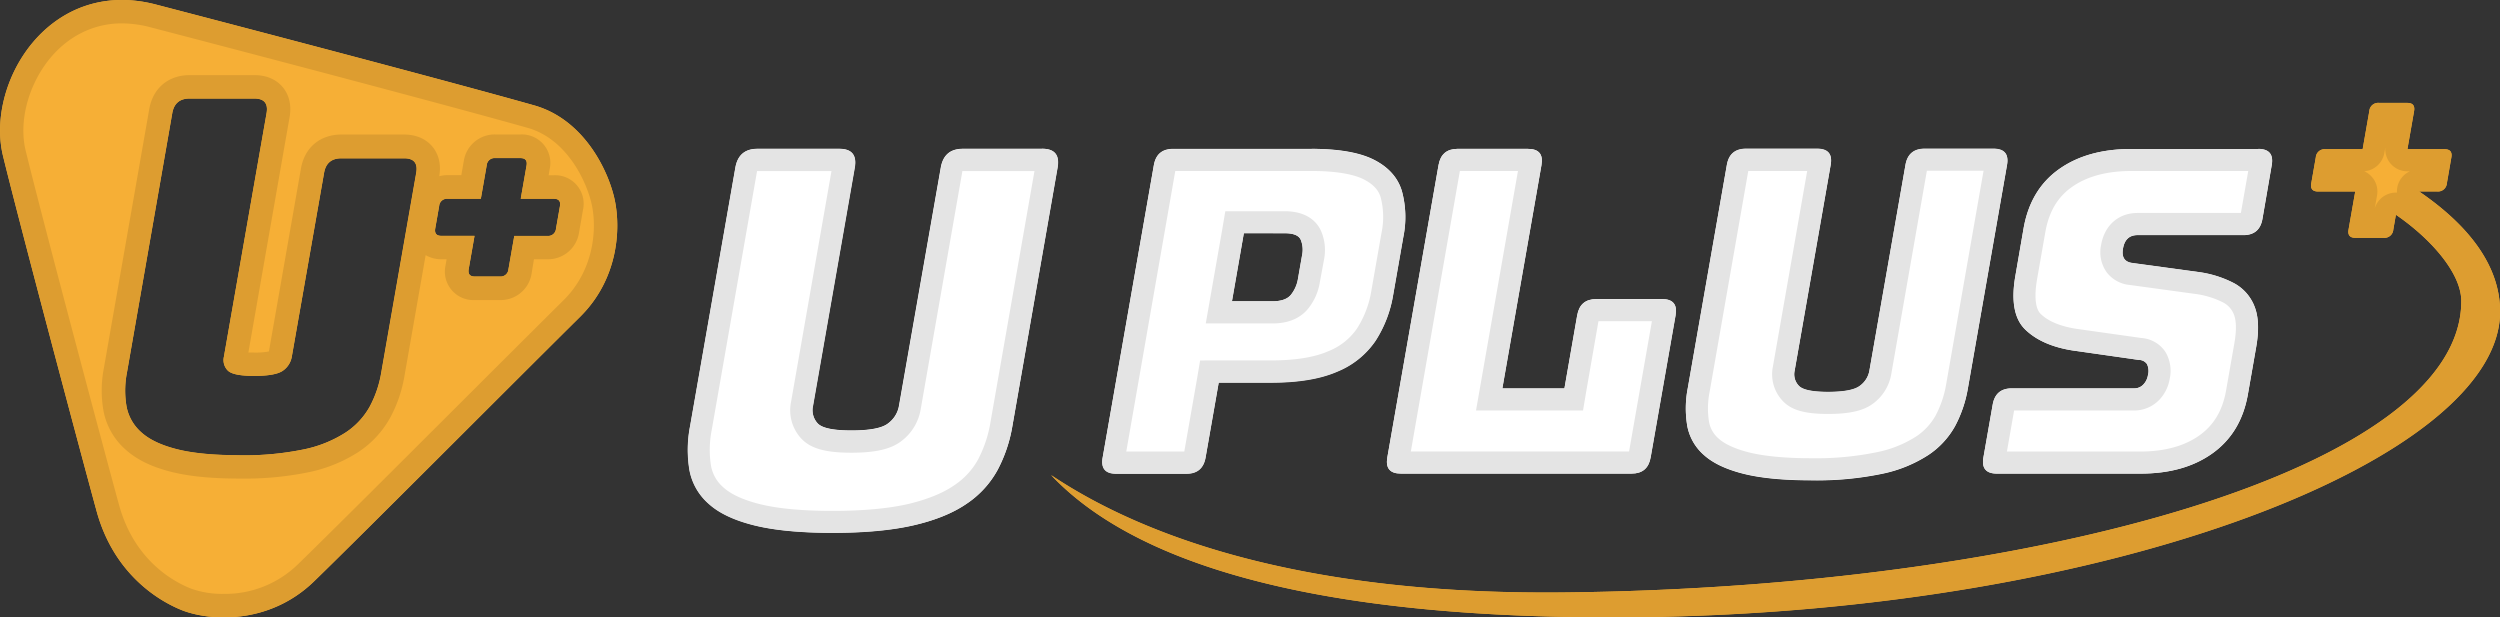
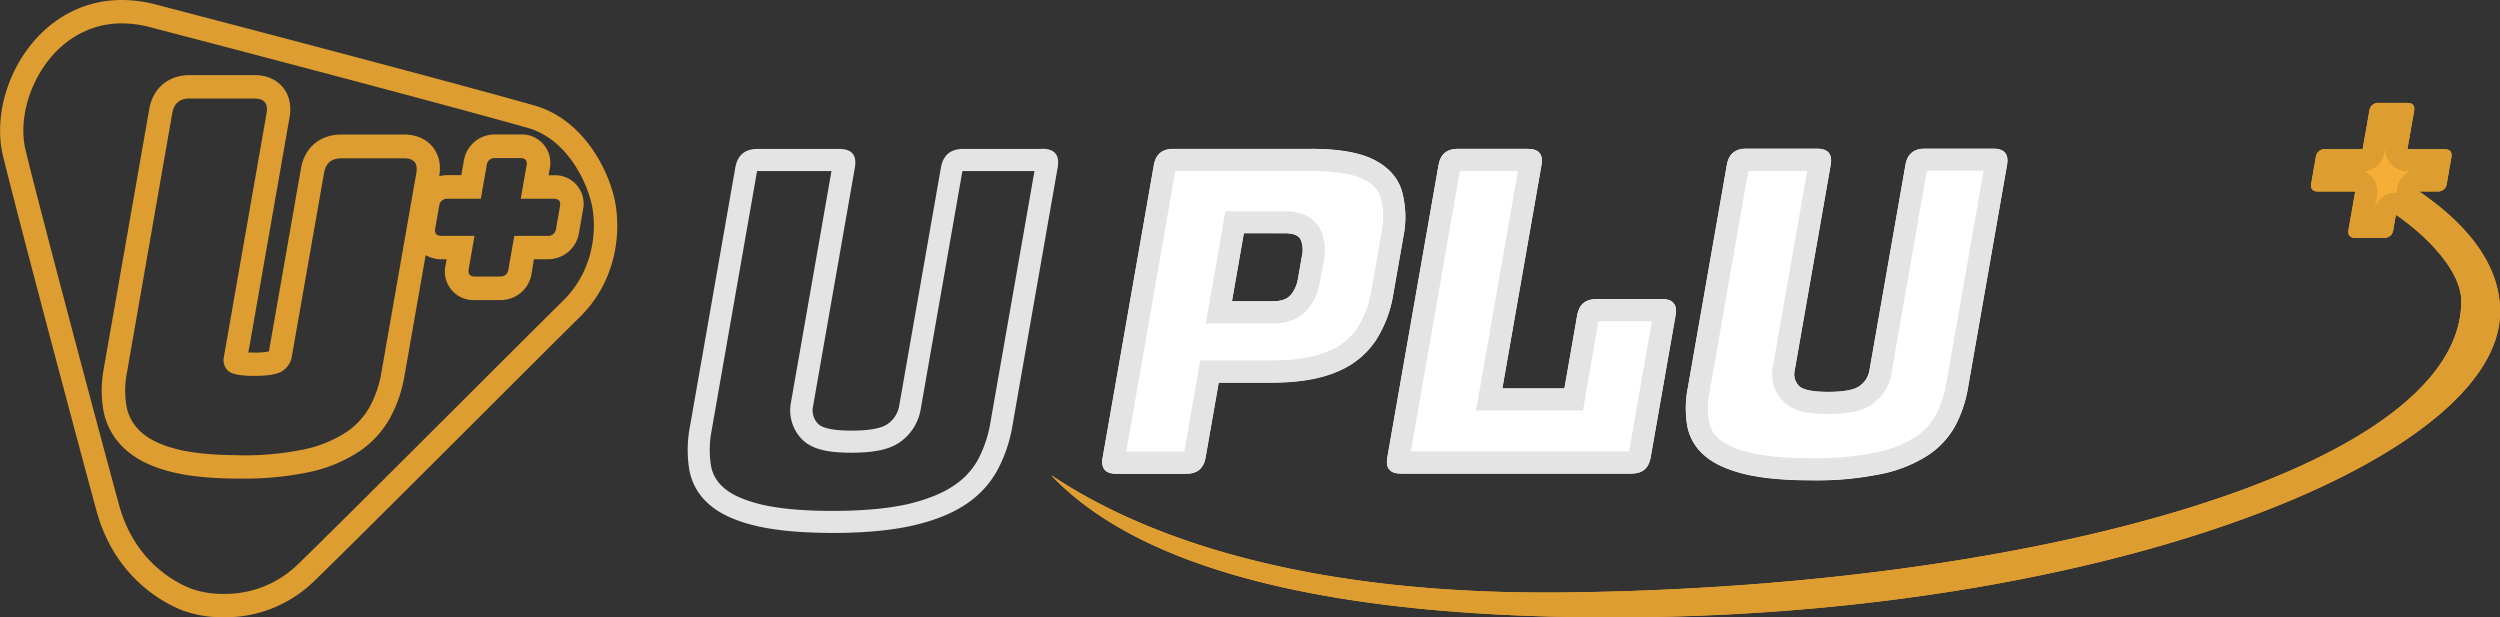
<svg xmlns="http://www.w3.org/2000/svg" id="圖層_1" data-name="圖層 1" viewBox="0 0 810 200">
  <rect x="0" y="0" width="810" height="200" fill="#333333" stroke="none" />
  <defs>
    <style>.cls-1{isolation:isolate;}.cls-2{fill:#f6af36;}.cls-3{fill:#dd9d30;}.cls-4{fill:#fff;}.cls-5{fill:#e4e4e4;}</style>
  </defs>
  <title>logo</title>
  <g class="cls-1">
-     <path class="cls-2" d="M199.17,64.79c-2-9.45-9.91-26.07-26.14-30.66C145.9,26.47,85.12,10.5,50.51,1.47S-4.8,27,1,50.61c5.05,20.73,24.7,94.55,30.3,115s20.25,29.23,28,32.23,27.36,5.16,42.44-9.45S166.2,124.17,188,102.61C200.29,90.41,201.18,74.25,199.17,64.79ZM134.84,56l-11.35,64.81a35.72,35.72,0,0,1-3.72,10.93,24,24,0,0,1-7.88,8.44,39.87,39.87,0,0,1-13.55,5.44,95.55,95.55,0,0,1-20.73,1.9q-12.4,0-20.07-1.9t-11.65-5.44A14.82,14.82,0,0,1,41,131.7a30.3,30.3,0,0,1,.12-10.93L55.82,36.63c.56-3.14,2.43-4.71,5.63-4.71H82.38q4.8,0,4,4.71l-13.84,79a4.78,4.78,0,0,0,1.23,4.39c1.12,1.18,4,1.77,8.62,1.77s7.84-.59,9.38-1.77a6.87,6.87,0,0,0,2.76-4.39L105,56q.82-4.71,5.63-4.71h20.27Q135.67,51.25,134.84,56Zm46.58,10.77-1.29,7.36a2.54,2.54,0,0,1-2.78,2.33H166.63l-1.9,10.85A2.54,2.54,0,0,1,162,89.6h-8.16c-1.58,0-2.23-.78-2-2.33l1.9-10.85H143c-1.58,0-2.23-.78-2-2.33l1.29-7.36a2.53,2.53,0,0,1,2.77-2.33h10.73l1.9-10.85a2.54,2.54,0,0,1,2.78-2.33h8.15c1.58,0,2.24.78,2,2.33l-1.9,10.85h10.73C181,64.4,181.69,65.18,181.42,66.73Z" />
    <path class="cls-3" d="M39.48,7.58A36.35,36.35,0,0,1,48.6,8.8c43.19,11.27,98,25.75,122.37,32.63,13,3.68,19.29,17.92,20.78,24.94,1.77,8.32.45,21.39-9.12,30.86-8.35,8.27-20.68,20.58-33.74,33.61-21.23,21.19-43.19,43.1-52.45,52.08a33.79,33.79,0,0,1-23.91,9.5A30.18,30.18,0,0,1,62,190.75c-5.38-2.09-18.43-8.91-23.44-27.18C33,143.27,13.35,69.47,8.32,48.82,6.07,39.59,9,28.11,15.67,19.57c6.07-7.73,14.53-12,23.81-12M77.61,155.06A103.42,103.42,0,0,0,100,153a47.32,47.32,0,0,0,16.12-6.55,31.64,31.64,0,0,0,10.3-11.11A43.55,43.55,0,0,0,131,122.08l6.91-39.41A10,10,0,0,0,143,84h1.7l-.35,2a9.24,9.24,0,0,0,9.43,11.22H162a10.13,10.13,0,0,0,10.24-8.6L173,84h4.35a10.15,10.15,0,0,0,10.25-8.6L188.89,68a9.24,9.24,0,0,0-9.43-11.22h-1.7l.34-2a9.24,9.24,0,0,0-9.43-11.22h-8.15a10.14,10.14,0,0,0-10.25,8.6l-.8,4.58h-4.36a11.11,11.11,0,0,0-2.79.35c.81-4.77-.78-7.86-2.25-9.62s-4.3-3.88-9.2-3.88H110.6c-6.89,0-11.91,4.21-13.09,11L87.13,113.87a22.82,22.82,0,0,1-4.76.36c-.74,0-1.37,0-1.9,0L93.83,37.94c.84-4.82-.76-7.95-2.24-9.72s-4.3-3.88-9.21-3.88H61.45c-6.89,0-11.9,4.21-13.09,11L33.62,119.46a37.83,37.83,0,0,0-.09,13.66,22.24,22.24,0,0,0,7.33,12.69c3.62,3.22,8.48,5.55,14.86,7.13,5.76,1.42,12.92,2.12,21.89,2.12M39.48,0C11.61,0-4.16,29.62,1,50.61c5.05,20.73,24.7,94.55,30.3,115s20.25,29.23,28,32.23A38.16,38.16,0,0,0,72.53,200a41.28,41.28,0,0,0,29.18-11.64c15.09-14.61,64.49-64.19,86.26-85.75,12.32-12.2,13.21-28.36,11.2-37.82S189.26,38.72,173,34.13C145.9,26.47,85.12,10.5,50.51,1.47A43.87,43.87,0,0,0,39.48,0ZM77.61,147.48q-12.4,0-20.07-1.9t-11.65-5.44A14.82,14.82,0,0,1,41,131.7a30.3,30.3,0,0,1,.12-10.93L55.82,36.63c.56-3.14,2.43-4.71,5.63-4.71H82.38q4.8,0,4,4.71l-13.84,79a4.78,4.78,0,0,0,1.23,4.39c1.12,1.18,4,1.77,8.62,1.77s7.84-.59,9.38-1.77a6.87,6.87,0,0,0,2.76-4.39L105,56q.82-4.71,5.63-4.71h20.27q4.8,0,4,4.71l-11.35,64.81a35.72,35.72,0,0,1-3.72,10.93,24,24,0,0,1-7.88,8.44,39.87,39.87,0,0,1-13.55,5.44,95.62,95.62,0,0,1-20.73,1.9ZM143,76.42c-1.58,0-2.23-.78-2-2.33l1.29-7.36a2.53,2.53,0,0,1,2.77-2.33h10.73l1.9-10.85a2.54,2.54,0,0,1,2.78-2.33h8.15c1.58,0,2.24.78,2,2.33l-1.9,10.85h10.73c1.58,0,2.23.78,2,2.33l-1.29,7.36a2.54,2.54,0,0,1-2.78,2.33H166.63l-1.9,10.85A2.54,2.54,0,0,1,162,89.6h-8.16c-1.58,0-2.23-.78-2-2.33l1.9-10.85Z" />
  </g>
-   <path class="cls-4" d="M328,138.1a46.69,46.69,0,0,1-4.76,14.14,31.06,31.06,0,0,1-10,10.92q-6.63,4.58-17.2,7t-26.28,2.45q-15.7,0-25.42-2.45t-14.73-7a19.12,19.12,0,0,1-6.2-10.92,40,40,0,0,1,.2-14.14l14.68-83.8q1.07-6.11,7.15-6.1H271.9q6.09,0,5,6.1l-13.53,77.2a6.29,6.29,0,0,0,1.54,5.67q2.15,2.28,10.92,2.29,9,0,11.89-2.29a8.94,8.94,0,0,0,3.53-5.67L304.8,54.3q1.06-6.11,7.15-6.1h25.68q6.08,0,5,6.1Z" />
  <path class="cls-5" d="M269.91,52.61h0m65.27,2.76-14.28,81.5a40,40,0,0,1-4,12,23.87,23.87,0,0,1-7.78,8.4c-3.65,2.52-8.62,4.52-14.75,6-6.48,1.5-14.78,2.26-24.66,2.26s-17.79-.75-23.66-2.23c-5.29-1.34-9.21-3.15-11.67-5.38a12.06,12.06,0,0,1-4-6.92,33,33,0,0,1,.2-11.6l14.68-83.81a.75.75,0,0,1,0-.16h24.14l-13.12,74.89a13.47,13.47,0,0,0,3.36,11.8c3,3.2,7.81,4.56,16.15,4.56,7.9,0,12.92-1.17,16.3-3.8a16.21,16.21,0,0,0,6.18-10.08l13.52-77.21a.75.75,0,0,1,0-.16h23.29m2.45-7.17H312q-6.09,0-7.15,6.1l-13.53,77.2a8.94,8.94,0,0,1-3.53,5.67q-2.92,2.28-11.89,2.29-8.78,0-10.92-2.29a6.29,6.29,0,0,1-1.54-5.67l13.53-77.2q1.06-6.11-5-6.1H245.38q-6.09,0-7.15,6.1l-14.68,83.8a40,40,0,0,0-.2,14.14,19.12,19.12,0,0,0,6.2,10.92q5,4.58,14.73,7t25.42,2.45q15.72,0,26.28-2.45t17.2-7a31.06,31.06,0,0,0,10-10.92A46.69,46.69,0,0,0,328,138.1l14.68-83.8q1.07-6.11-5-6.1Z" />
  <path class="cls-4" d="M384.4,153.44H361.63c-3.52,0-5-1.75-4.36-5.26l16.58-94.69q.93-5.27,6.21-5.26H425q13.37,0,20.3,3.58t8.89,10a32,32,0,0,1,.48,14.91l-3.28,18.7a39.24,39.24,0,0,1-5.7,14.91,27.49,27.49,0,0,1-12.4,10q-8.19,3.57-21.55,3.58H394.86l-4.25,24.25Q389.68,153.45,384.4,153.44ZM403,75.56l-3.87,22.06h13.22q4.26,0,6-2.19a11.13,11.13,0,0,0,2.2-5l1.35-7.74a8.49,8.49,0,0,0-.44-5c-.63-1.42-2.37-2.12-5.21-2.12Z" />
  <path class="cls-5" d="M425,55.4c9.6,0,14.55,1.51,17,2.78,3.81,2,4.87,4.21,5.33,5.73a25.15,25.15,0,0,1,.27,11.58l-3.28,18.7a32.19,32.19,0,0,1-4.63,12.22,20.26,20.26,0,0,1-9.28,7.37c-4.52,2-10.81,3-18.68,3H388.84l-1,5.93-4.13,23.59h-18.8L380.79,55.4H425m-34.37,49.39h21.75c6.41,0,9.86-2.7,11.62-5a18.11,18.11,0,0,0,3.59-8.13L429,84a15.57,15.57,0,0,0-1-9.21c-1.07-2.37-4-6.35-11.75-6.35H397l-1,5.93-3.87,22.07-1.47,8.4m-7.17,42.48h0m41.54-99H380.06q-5.28,0-6.21,5.26l-16.58,94.69c-.62,3.51.84,5.26,4.36,5.26H384.4q5.28,0,6.21-5.26l4.25-24.25h16.89q13.37,0,21.55-3.58a27.49,27.49,0,0,0,12.4-10,39.24,39.24,0,0,0,5.7-14.91l3.28-18.7a32,32,0,0,0-.48-14.91q-1.95-6.42-8.89-10T425,48.23ZM399.17,97.62,403,75.56h13.21c2.84,0,4.58.7,5.21,2.12a8.49,8.49,0,0,1,.44,5l-1.35,7.74a11.13,11.13,0,0,1-2.2,5q-1.69,2.19-6,2.19Z" />
  <path class="cls-4" d="M528.63,153.44H453.87c-3.53,0-5-1.75-4.37-5.26l16.59-94.69q.92-5.27,6.21-5.26h22.76c3.53,0,5,1.75,4.37,5.26l-12.67,72.34h20.12L511,102.15c.61-3.5,2.68-5.26,6.21-5.26h21.29c3.53,0,5,1.76,4.37,5.26l-8.07,46Q533.92,153.45,528.63,153.44Z" />
  <path class="cls-5" d="M491.82,55.4,479.7,124.59l-1.47,8.4H512.9l1-5.93,4-23h17.32l-7.4,42.22H457.11L473,55.4h18.79M517,104.07h0M495.06,48.23H472.3q-5.3,0-6.21,5.26L449.5,148.18c-.61,3.51.84,5.26,4.37,5.26h74.76q5.28,0,6.2-5.26l8.07-46c.61-3.5-.84-5.26-4.37-5.26H517.24c-3.53,0-5.6,1.76-6.21,5.26l-4.15,23.68H486.76l12.67-72.34c.61-3.51-.84-5.26-4.37-5.26Z" />
  <path class="cls-4" d="M637.6,125.83a40.29,40.29,0,0,1-4.13,12.2,26.8,26.8,0,0,1-8.7,9.42,43.71,43.71,0,0,1-14.94,6.07A103.79,103.79,0,0,1,587,155.64q-13.66,0-22.1-2.12t-12.82-6.07a16.49,16.49,0,0,1-5.4-9.42,34.19,34.19,0,0,1,.16-12.2L559.5,53.49q.91-5.27,6.21-5.26h23.06c3.52,0,5,1.75,4.36,5.26l-11.67,66.64a5.38,5.38,0,0,0,1.35,4.89c1.23,1.32,4.4,2,9.49,2s8.63-.66,10.33-2a7.71,7.71,0,0,0,3.06-4.89l11.68-66.64q.92-5.27,6.21-5.26H645.9c3.53,0,5,1.75,4.37,5.26Z" />
  <path class="cls-5" d="M624.5,54.4h0m18.16,1-12.12,69.19a33.35,33.35,0,0,1-3.38,10,19.54,19.54,0,0,1-6.44,6.9,37.05,37.05,0,0,1-12.5,5A97.57,97.57,0,0,1,587,148.47c-8.47,0-15.32-.64-20.36-1.9-4.39-1.1-7.76-2.64-9.76-4.44a9.27,9.27,0,0,1-3.15-5.42,27.21,27.21,0,0,1,.17-9.65L566.44,55.4h19.09L574.4,118.89a12.53,12.53,0,0,0,3.19,11c2.79,3,7.19,4.23,14.71,4.23,7.08,0,11.62-1.07,14.72-3.47a15,15,0,0,0,5.73-9.33l11.56-66h18.35m3.24-7.17H623.58q-5.3,0-6.21,5.26l-11.68,66.64a7.71,7.71,0,0,1-3.06,4.89q-2.55,2-10.33,2c-5.09,0-8.26-.66-9.49-2a5.38,5.38,0,0,1-1.35-4.89l11.67-66.64c.62-3.51-.84-5.26-4.36-5.26H565.71q-5.3,0-6.21,5.26l-12.67,72.34a34.19,34.19,0,0,0-.16,12.2,16.49,16.49,0,0,0,5.4,9.42q4.38,3.95,12.82,6.07t22.1,2.12a103.79,103.79,0,0,0,22.84-2.12,43.71,43.71,0,0,0,14.94-6.07,26.8,26.8,0,0,0,8.7-9.42,40,40,0,0,0,4.12-12.2l12.68-72.34c.61-3.51-.84-5.26-4.37-5.26Z" />
-   <path class="cls-4" d="M693.41,153.44H647c-3.52,0-5-1.75-4.36-5.26l3-17.09c.62-3.51,2.68-5.26,6.21-5.26h39.51a4,4,0,0,0,3.08-1.25,5.69,5.69,0,0,0,1.48-3,5.21,5.21,0,0,0-.32-3.65,3.2,3.2,0,0,0-2.63-1.32l-21.49-3.07q-10-1.6-15.33-6.79T653,89.29L655.64,74q2.21-12.57,11.43-19.14t23.48-6.58h41.12c3.53,0,5,1.75,4.37,5.26l-3,17.39q-.91,5.27-6.21,5.26H692.56q-4,0-4.73,4.39-.75,4.23,3.14,4.67l21.38,2.92a35,35,0,0,1,11.41,3.58,14.49,14.49,0,0,1,6.69,7.53q2,5,.56,13.15l-2.69,15.35q-2.18,12.42-11.42,19.07T693.41,153.44Z" />
-   <path class="cls-5" d="M728.43,55.4,726.05,69H692.56c-6.16,0-10.68,4-11.79,10.31a11.22,11.22,0,0,0,1.81,8.93,10.6,10.6,0,0,0,7.49,4.09l21.25,2.91a27.92,27.92,0,0,1,9,2.77,7.39,7.39,0,0,1,3.47,3.91c.56,1.4,1.05,4.14.15,9.25l-2.69,15.34c-1.12,6.42-3.92,11.16-8.54,14.49-4.89,3.52-11.38,5.3-19.31,5.3H650.24L652.57,133h38.78a11.27,11.27,0,0,0,8.29-3.49,13,13,0,0,0,3.33-6.68,12,12,0,0,0-1.35-8.77,10.18,10.18,0,0,0-7.83-4.55l-21.24-3c-5.13-.83-9-2.46-11.42-4.85C659.47,100,659.06,96,660,90.53l2.69-15.34c1.14-6.51,3.93-11.27,8.53-14.55,4.88-3.48,11.38-5.24,19.32-5.24h37.88M727.07,69h0m4.6-20.73H690.55q-14.25,0-23.48,6.58T655.64,74L653,89.29q-2.15,12.28,3.19,17.47t15.33,6.79L693,116.62a3.2,3.2,0,0,1,2.63,1.32,5.21,5.21,0,0,1,.32,3.65,5.69,5.69,0,0,1-1.48,3,4,4,0,0,1-3.08,1.25H651.84c-3.53,0-5.59,1.75-6.21,5.26l-3,17.09c-.62,3.51.84,5.26,4.36,5.26h46.41q14.25,0,23.49-6.64t11.42-19.07L731,112.38q1.43-8.17-.56-13.15a14.49,14.49,0,0,0-6.69-7.53,35,35,0,0,0-11.41-3.58L691,85.2q-3.88-.44-3.14-4.67.76-4.4,4.73-4.39h34.22q5.29,0,6.21-5.26l3-17.39c.61-3.51-.84-5.26-4.37-5.26Z" />
  <g class="cls-1">
    <path class="cls-2" d="M783.76,62h5.89a2.87,2.87,0,0,0,3.12-2.65L794.24,51c.31-1.76-.42-2.65-2.2-2.65H780L782.16,36c.3-1.76-.43-2.65-2.2-2.65h-9.17A2.87,2.87,0,0,0,767.66,36L765.5,48.34H753.44A2.87,2.87,0,0,0,750.32,51l-1.47,8.39c-.31,1.76.42,2.65,2.2,2.65H763.1l-2.17,12.36c-.3,1.76.43,2.65,2.2,2.65h9.17a2.87,2.87,0,0,0,3.13-2.65l.84-4.83c11.47,7.87,21.19,19,21.19,28,0,53.67-136.15,92.83-291.31,94.39-80.83.82-133.59-16.6-165.59-38,26.94,28.47,85,47.07,189.47,46,155.16-1.57,280-51.69,280-99C810,86.56,800.51,73.45,783.76,62Z" />
    <path class="cls-3" d="M772.83,48A7.17,7.17,0,0,0,780,55.51h.8a7.17,7.17,0,0,0-3.88,4.4,7.38,7.38,0,0,0-.31,2.49h-.33a7.17,7.17,0,0,0-6.85,5.08l.74-4.21A7.16,7.16,0,0,0,766,55.49a7.16,7.16,0,0,0,6.52-5.91l.28-1.6M780,33.33h-9.17A2.87,2.87,0,0,0,767.66,36L765.5,48.34H753.44A2.87,2.87,0,0,0,750.32,51l-1.47,8.39c-.31,1.76.42,2.65,2.2,2.65H763.1l-2.17,12.36c-.3,1.76.43,2.65,2.2,2.65h9.17a2.87,2.87,0,0,0,3.13-2.65l.84-4.83c11.47,7.87,21.19,19,21.19,28,0,53.67-136.15,92.83-291.31,94.39l-5.43,0c-77.77,0-128.88-17.11-160.16-38.06C366.77,181.64,422.43,200,521.65,200q4.14,0,8.38,0c155.16-1.57,280-51.69,280-99,0-14.41-9.49-27.52-26.24-38.94h5.89a2.87,2.87,0,0,0,3.12-2.65L794.24,51c.31-1.76-.42-2.65-2.2-2.65H780L782.16,36c.3-1.76-.43-2.65-2.2-2.65Z" />
  </g>
</svg>